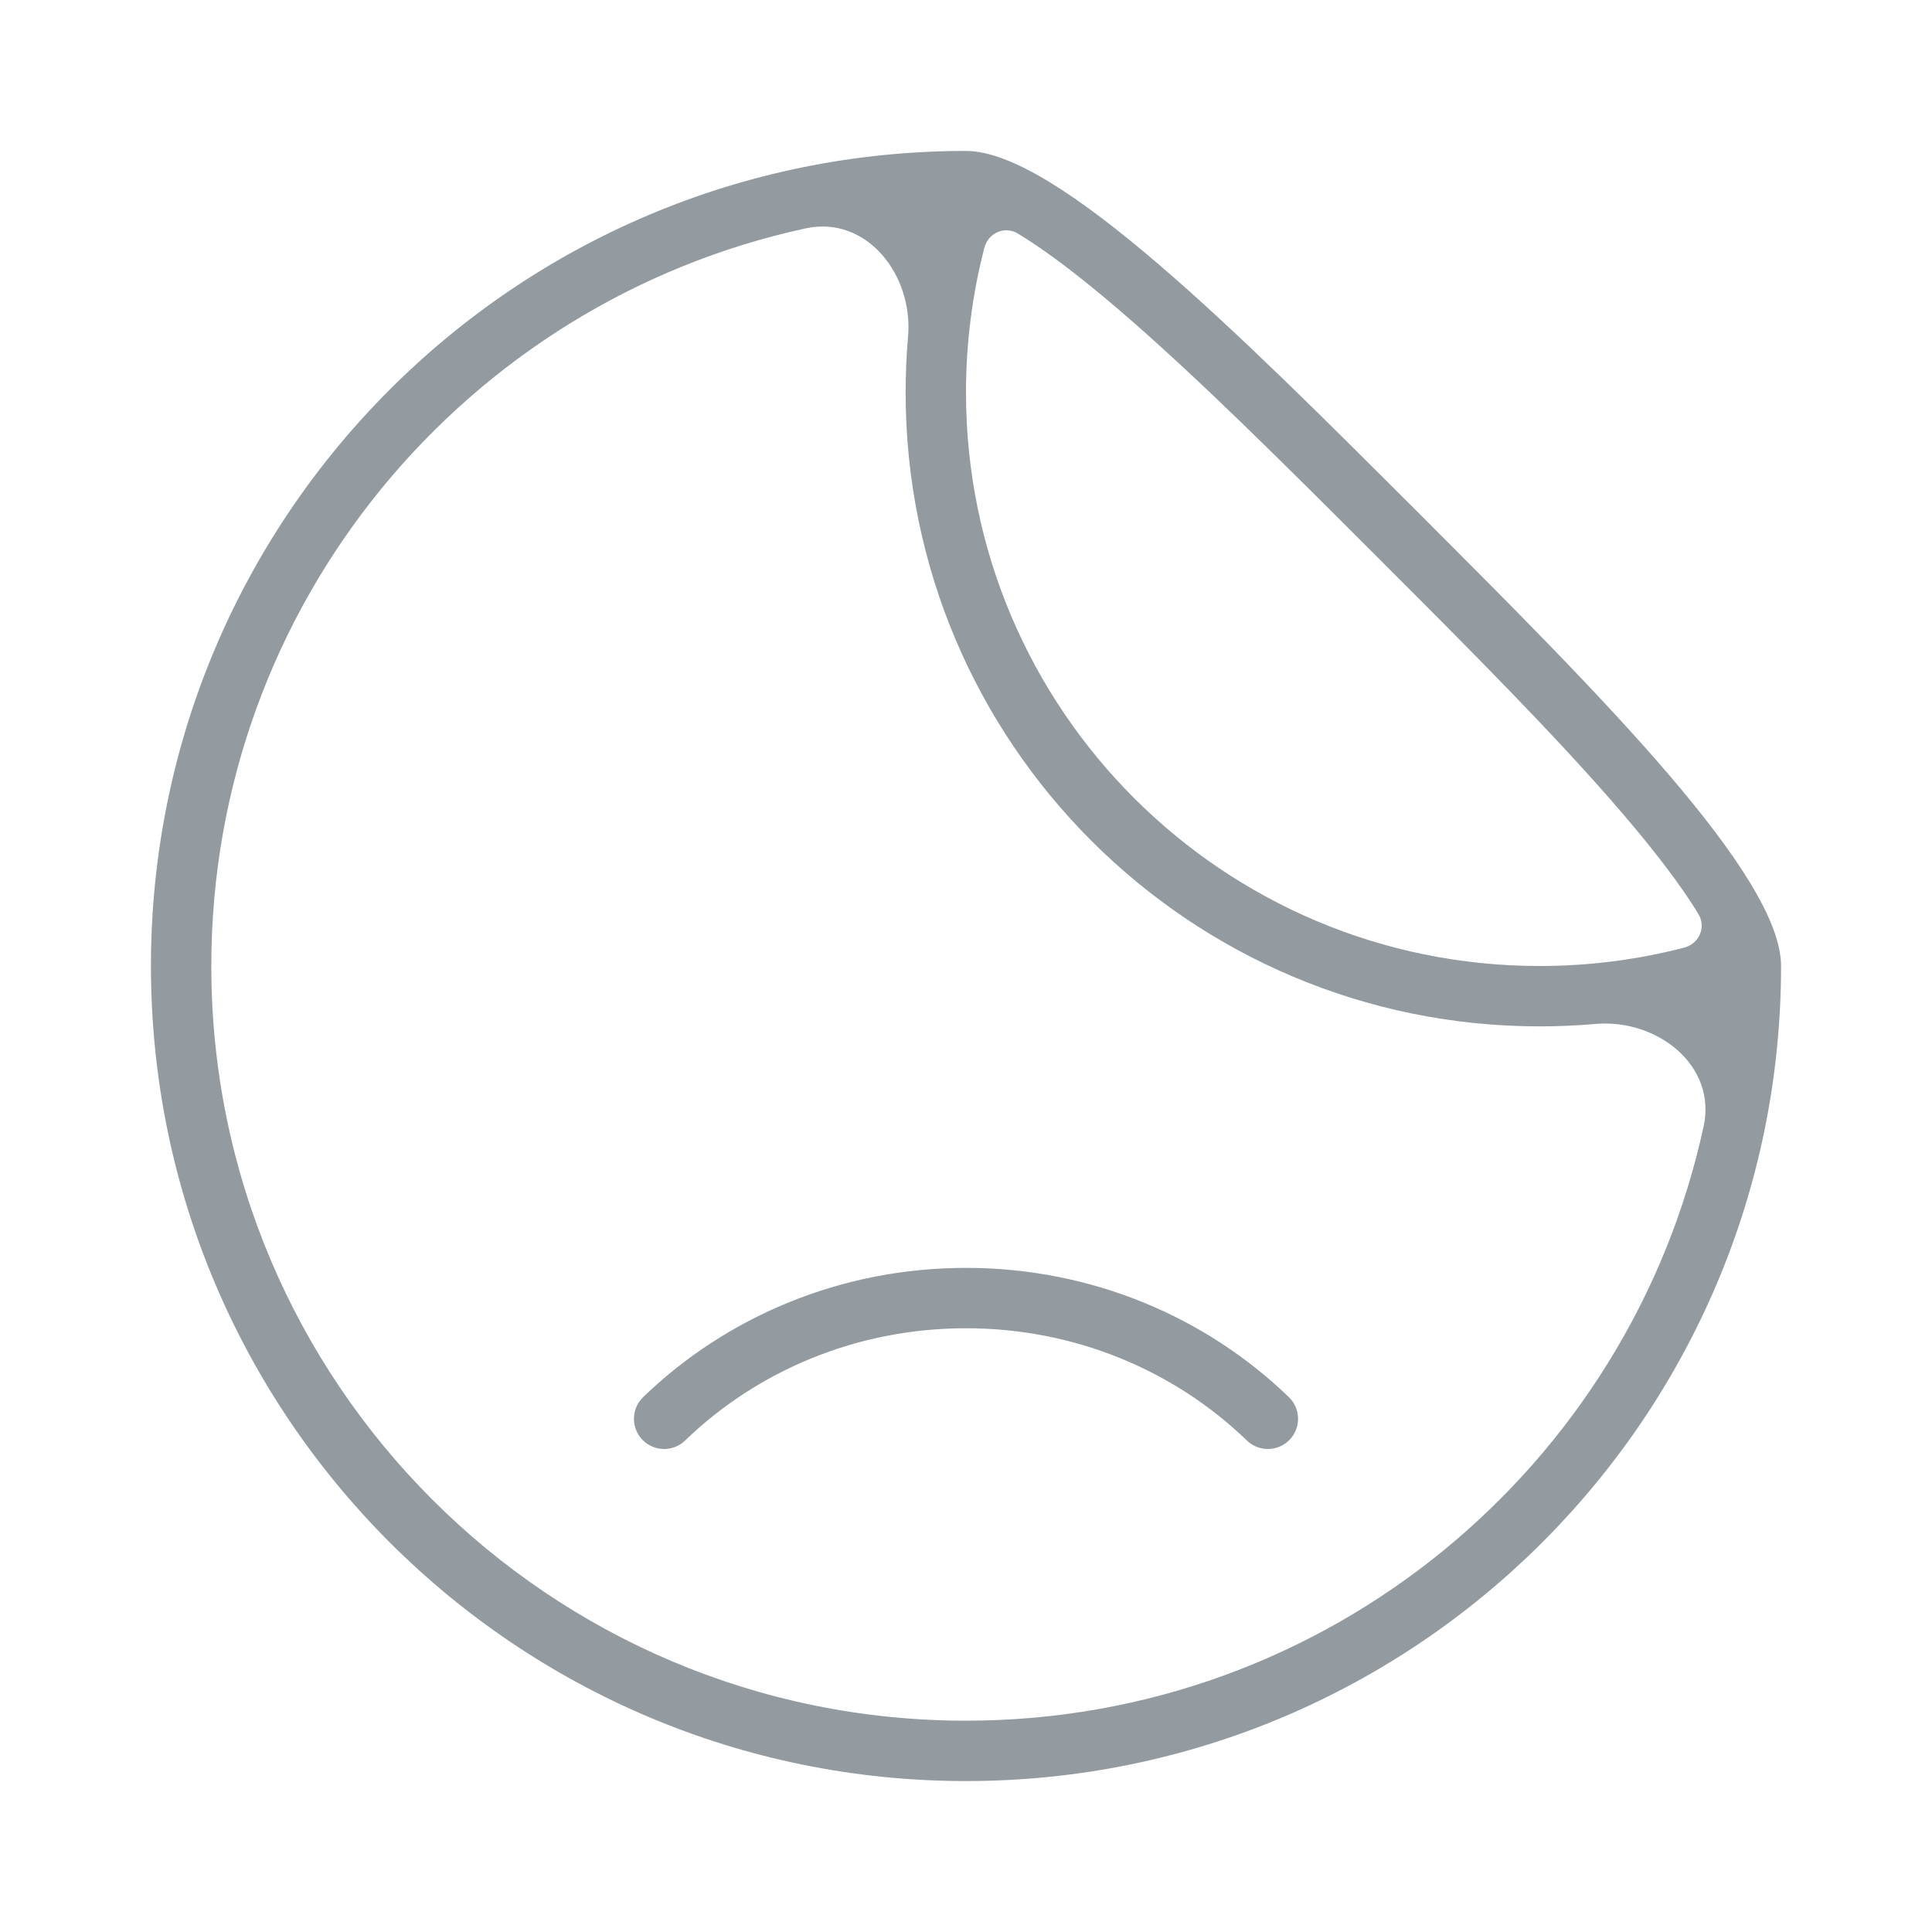
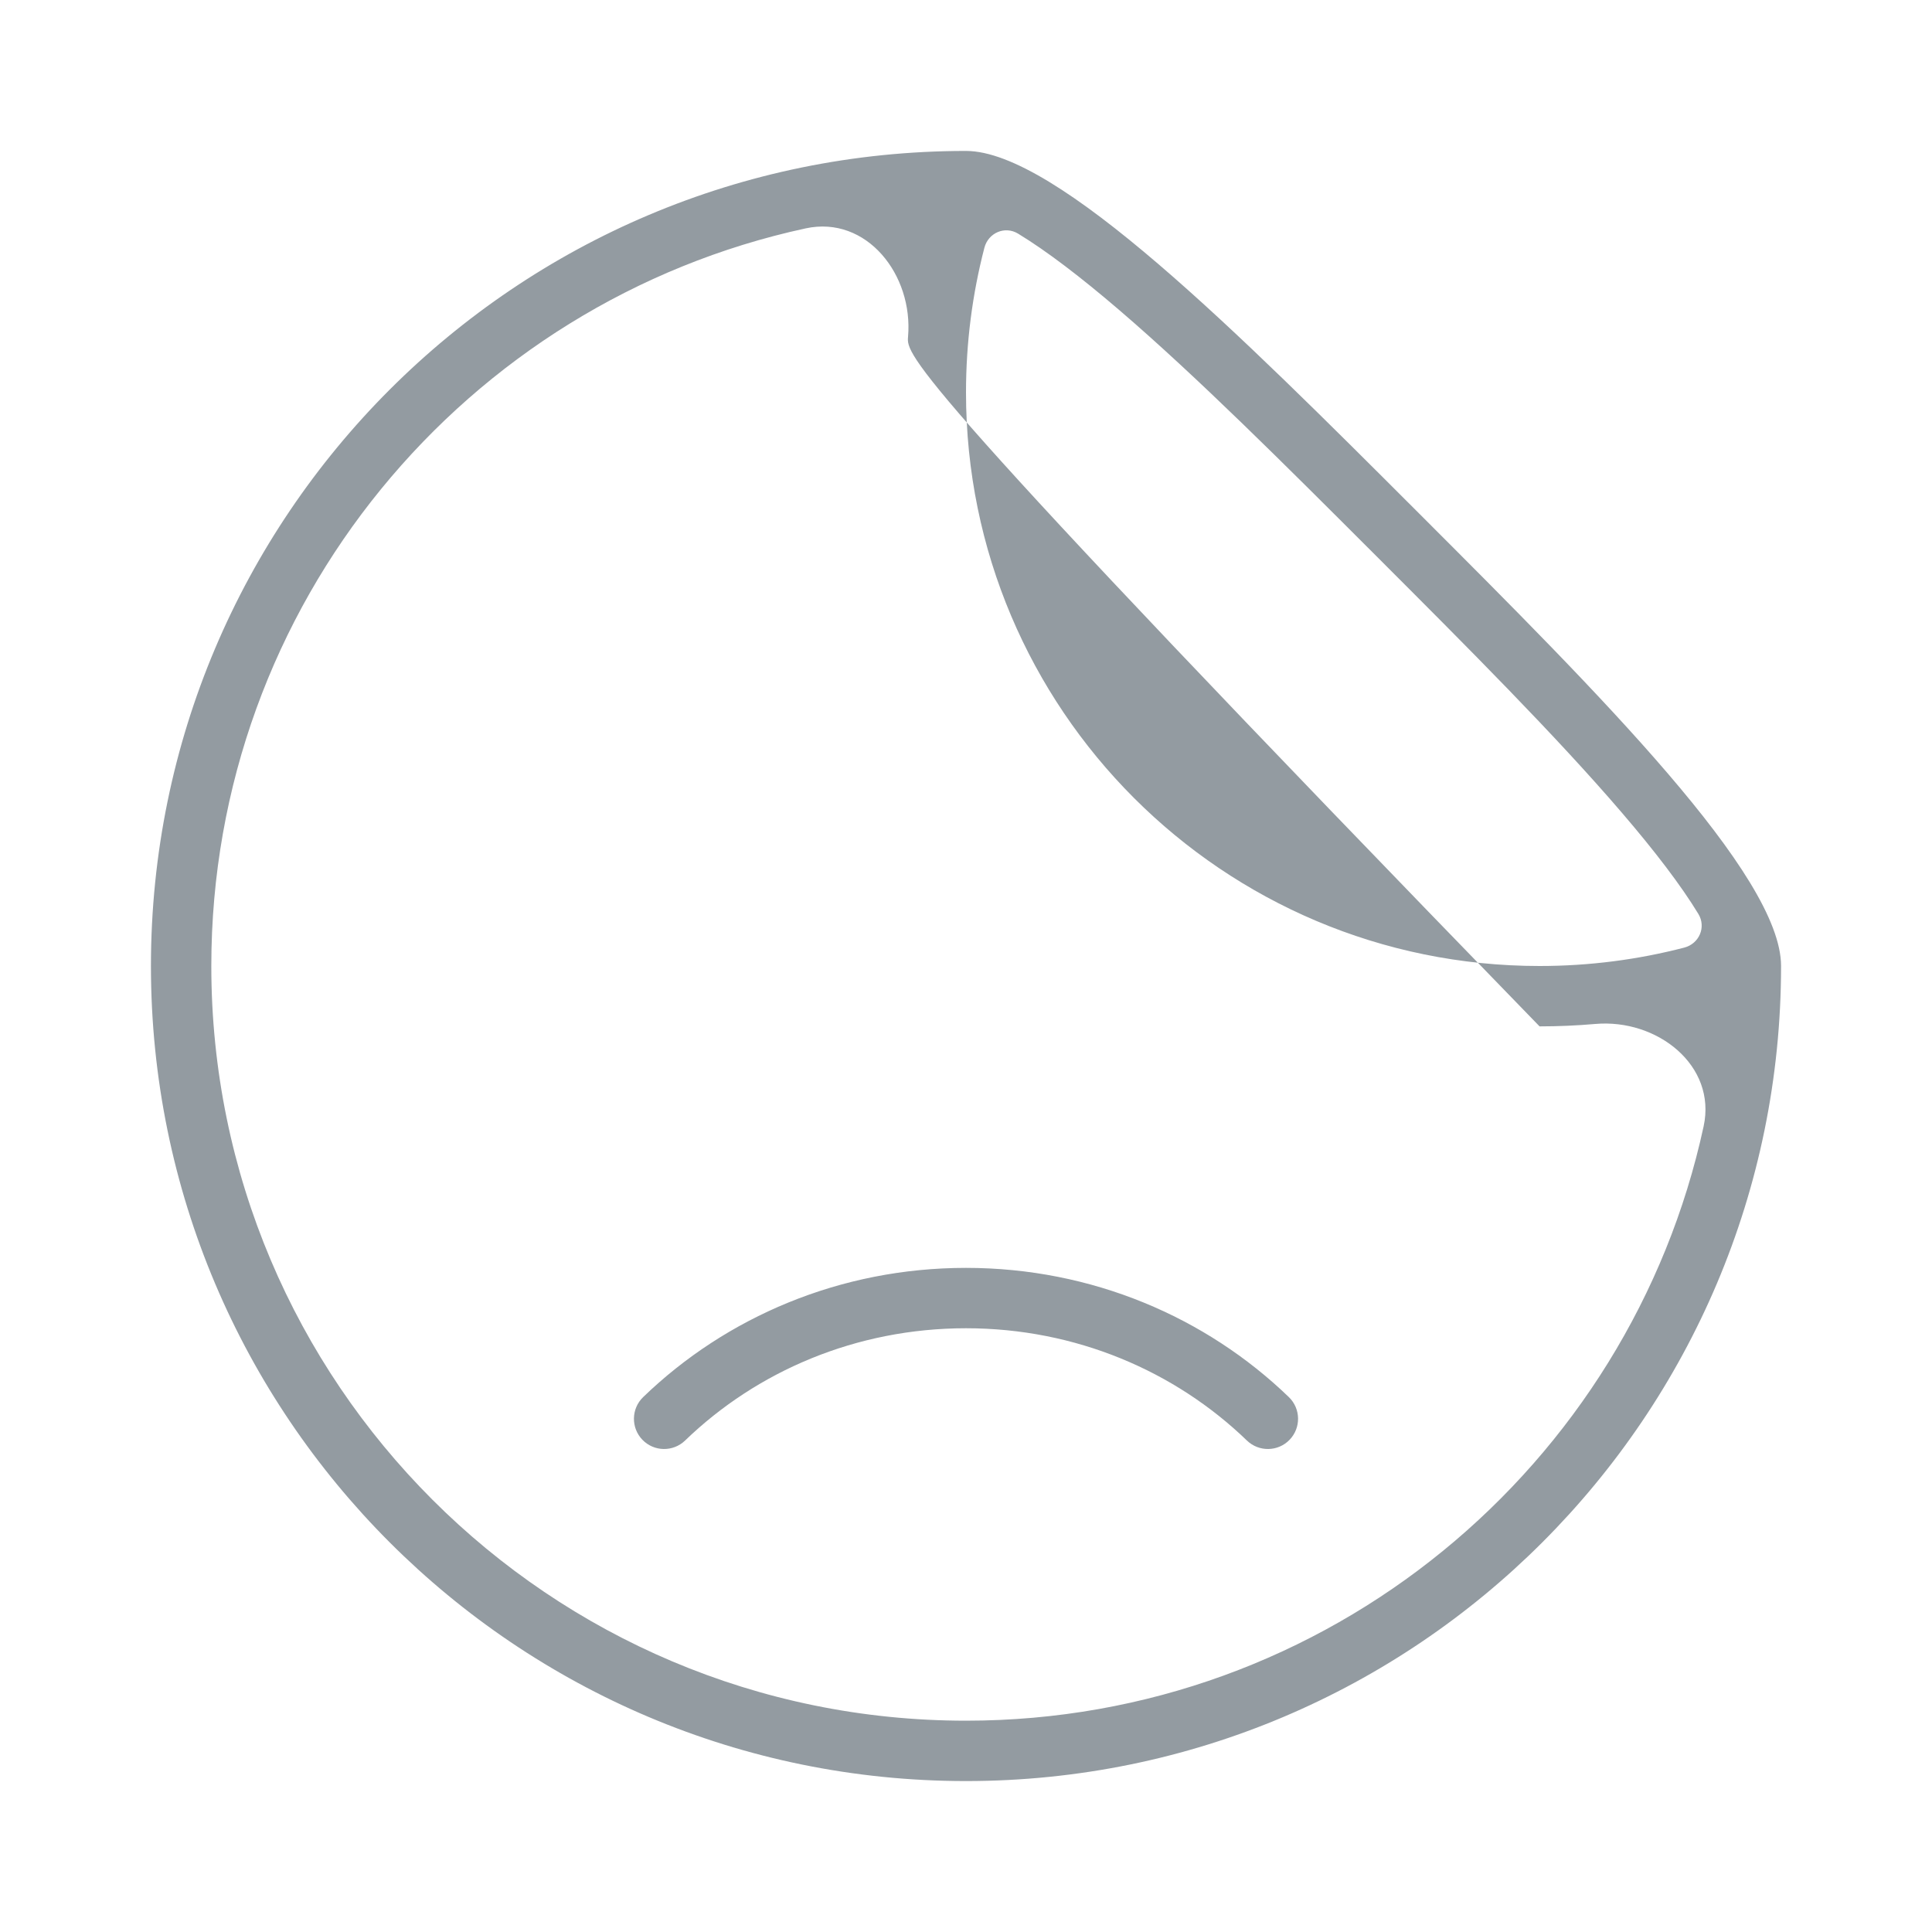
<svg xmlns="http://www.w3.org/2000/svg" width="64" height="64" viewBox="0 0 64 64" fill="none">
-   <path fill-rule="evenodd" clip-rule="evenodd" d="M32 57C43.985 57 54 48.567 56.435 37.31C56.871 35.295 54.898 33.741 52.844 33.92C52.236 33.973 51.621 34 51 34C39.402 34 30 24.598 30 13C30 12.379 30.027 11.764 30.08 11.156C30.259 9.102 28.705 7.129 26.69 7.565C15.433 10 7 20.015 7 32C7 45.807 18.193 57 32 57ZM51 32C52.656 32 54.262 31.788 55.792 31.391C56.288 31.262 56.527 30.712 56.26 30.274C55.685 29.329 54.826 28.204 53.731 26.927C51.542 24.372 48.603 21.431 45.586 18.414C42.569 15.397 39.628 12.458 37.073 10.268C35.796 9.174 34.671 8.315 33.726 7.74C33.288 7.473 32.738 7.712 32.609 8.208C32.212 9.738 32 11.344 32 13C32 23.493 40.507 32 51 32ZM32 59C46.912 59 59 46.912 59 32C59 29 53 23 47 17C41 11 35 5 32 5C17.088 5 5 17.088 5 32C5 46.912 17.088 59 32 59ZM22.695 47.719C25.071 45.424 28.359 44 32 44C35.641 44 38.929 45.424 41.305 47.719C41.703 48.103 42.336 48.092 42.719 47.695C43.103 47.297 43.092 46.664 42.695 46.281C39.953 43.633 36.17 42 32 42C27.83 42 24.047 43.633 21.305 46.281C20.908 46.664 20.897 47.297 21.281 47.695C21.664 48.092 22.297 48.103 22.695 47.719Z" fill="#939BA1" />
+   <path fill-rule="evenodd" clip-rule="evenodd" d="M32 57C43.985 57 54 48.567 56.435 37.31C56.871 35.295 54.898 33.741 52.844 33.92C52.236 33.973 51.621 34 51 34C30 12.379 30.027 11.764 30.08 11.156C30.259 9.102 28.705 7.129 26.69 7.565C15.433 10 7 20.015 7 32C7 45.807 18.193 57 32 57ZM51 32C52.656 32 54.262 31.788 55.792 31.391C56.288 31.262 56.527 30.712 56.26 30.274C55.685 29.329 54.826 28.204 53.731 26.927C51.542 24.372 48.603 21.431 45.586 18.414C42.569 15.397 39.628 12.458 37.073 10.268C35.796 9.174 34.671 8.315 33.726 7.74C33.288 7.473 32.738 7.712 32.609 8.208C32.212 9.738 32 11.344 32 13C32 23.493 40.507 32 51 32ZM32 59C46.912 59 59 46.912 59 32C59 29 53 23 47 17C41 11 35 5 32 5C17.088 5 5 17.088 5 32C5 46.912 17.088 59 32 59ZM22.695 47.719C25.071 45.424 28.359 44 32 44C35.641 44 38.929 45.424 41.305 47.719C41.703 48.103 42.336 48.092 42.719 47.695C43.103 47.297 43.092 46.664 42.695 46.281C39.953 43.633 36.17 42 32 42C27.83 42 24.047 43.633 21.305 46.281C20.908 46.664 20.897 47.297 21.281 47.695C21.664 48.092 22.297 48.103 22.695 47.719Z" fill="#939BA1" />
</svg>